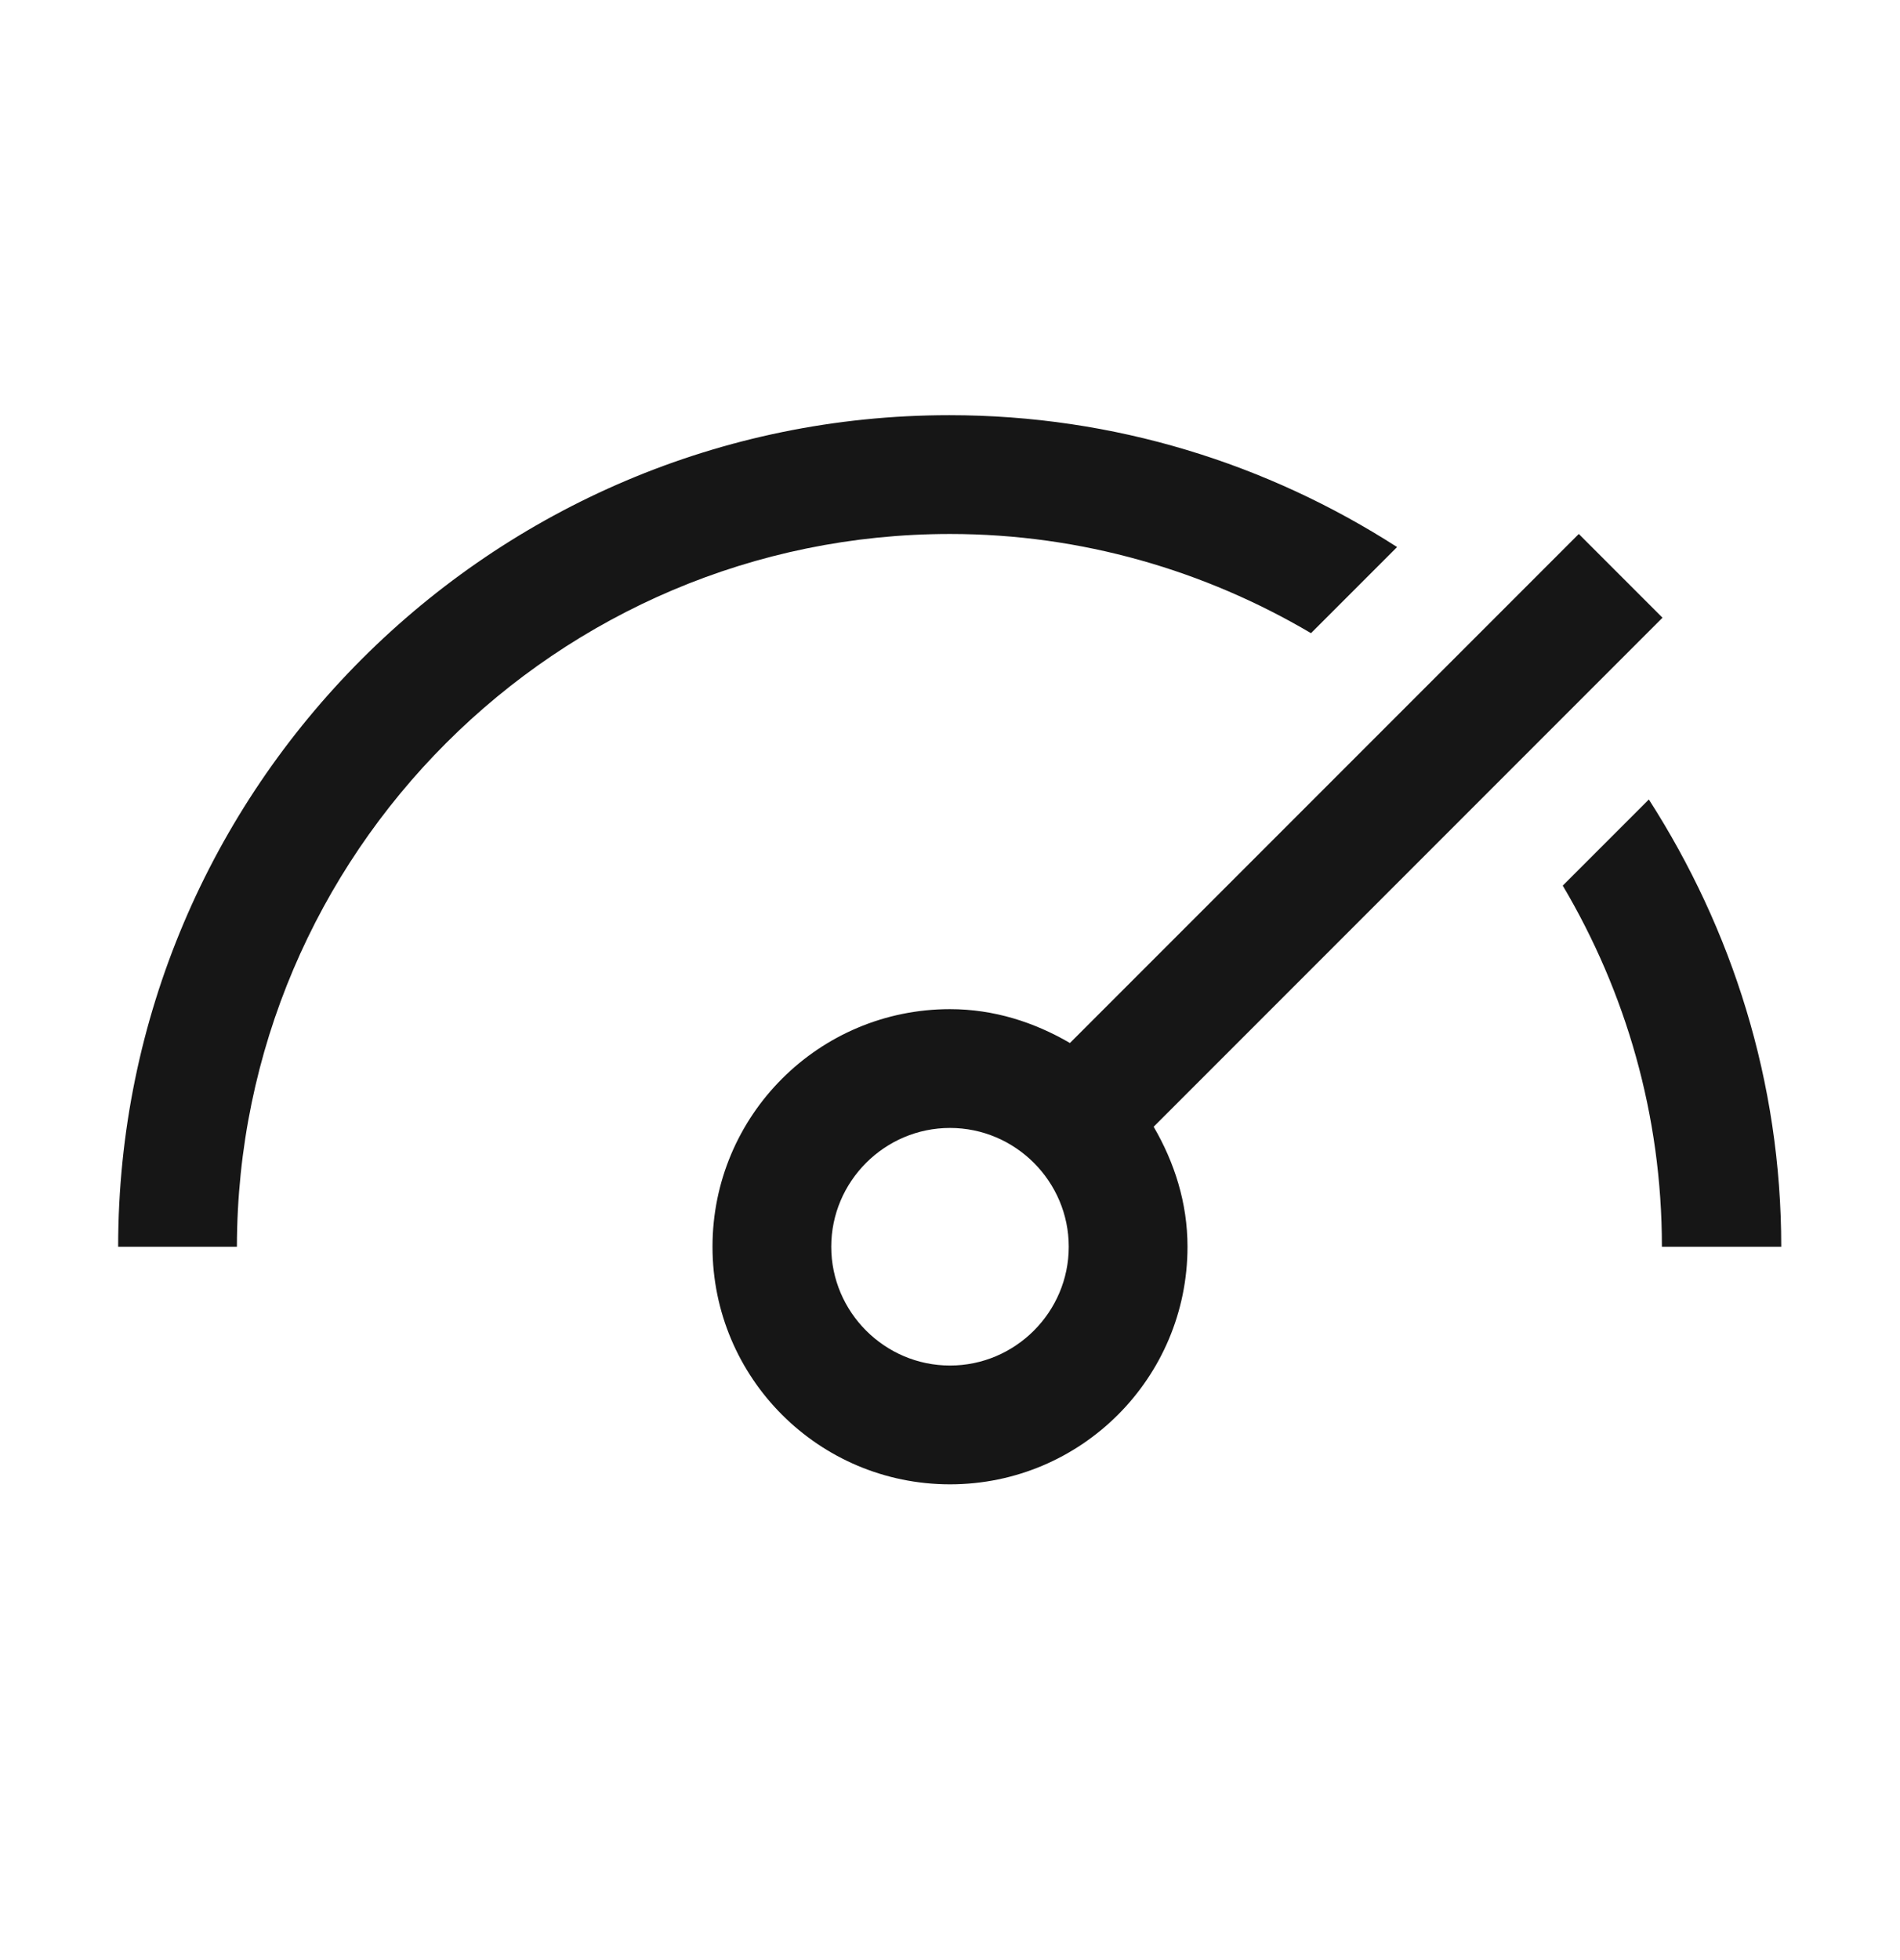
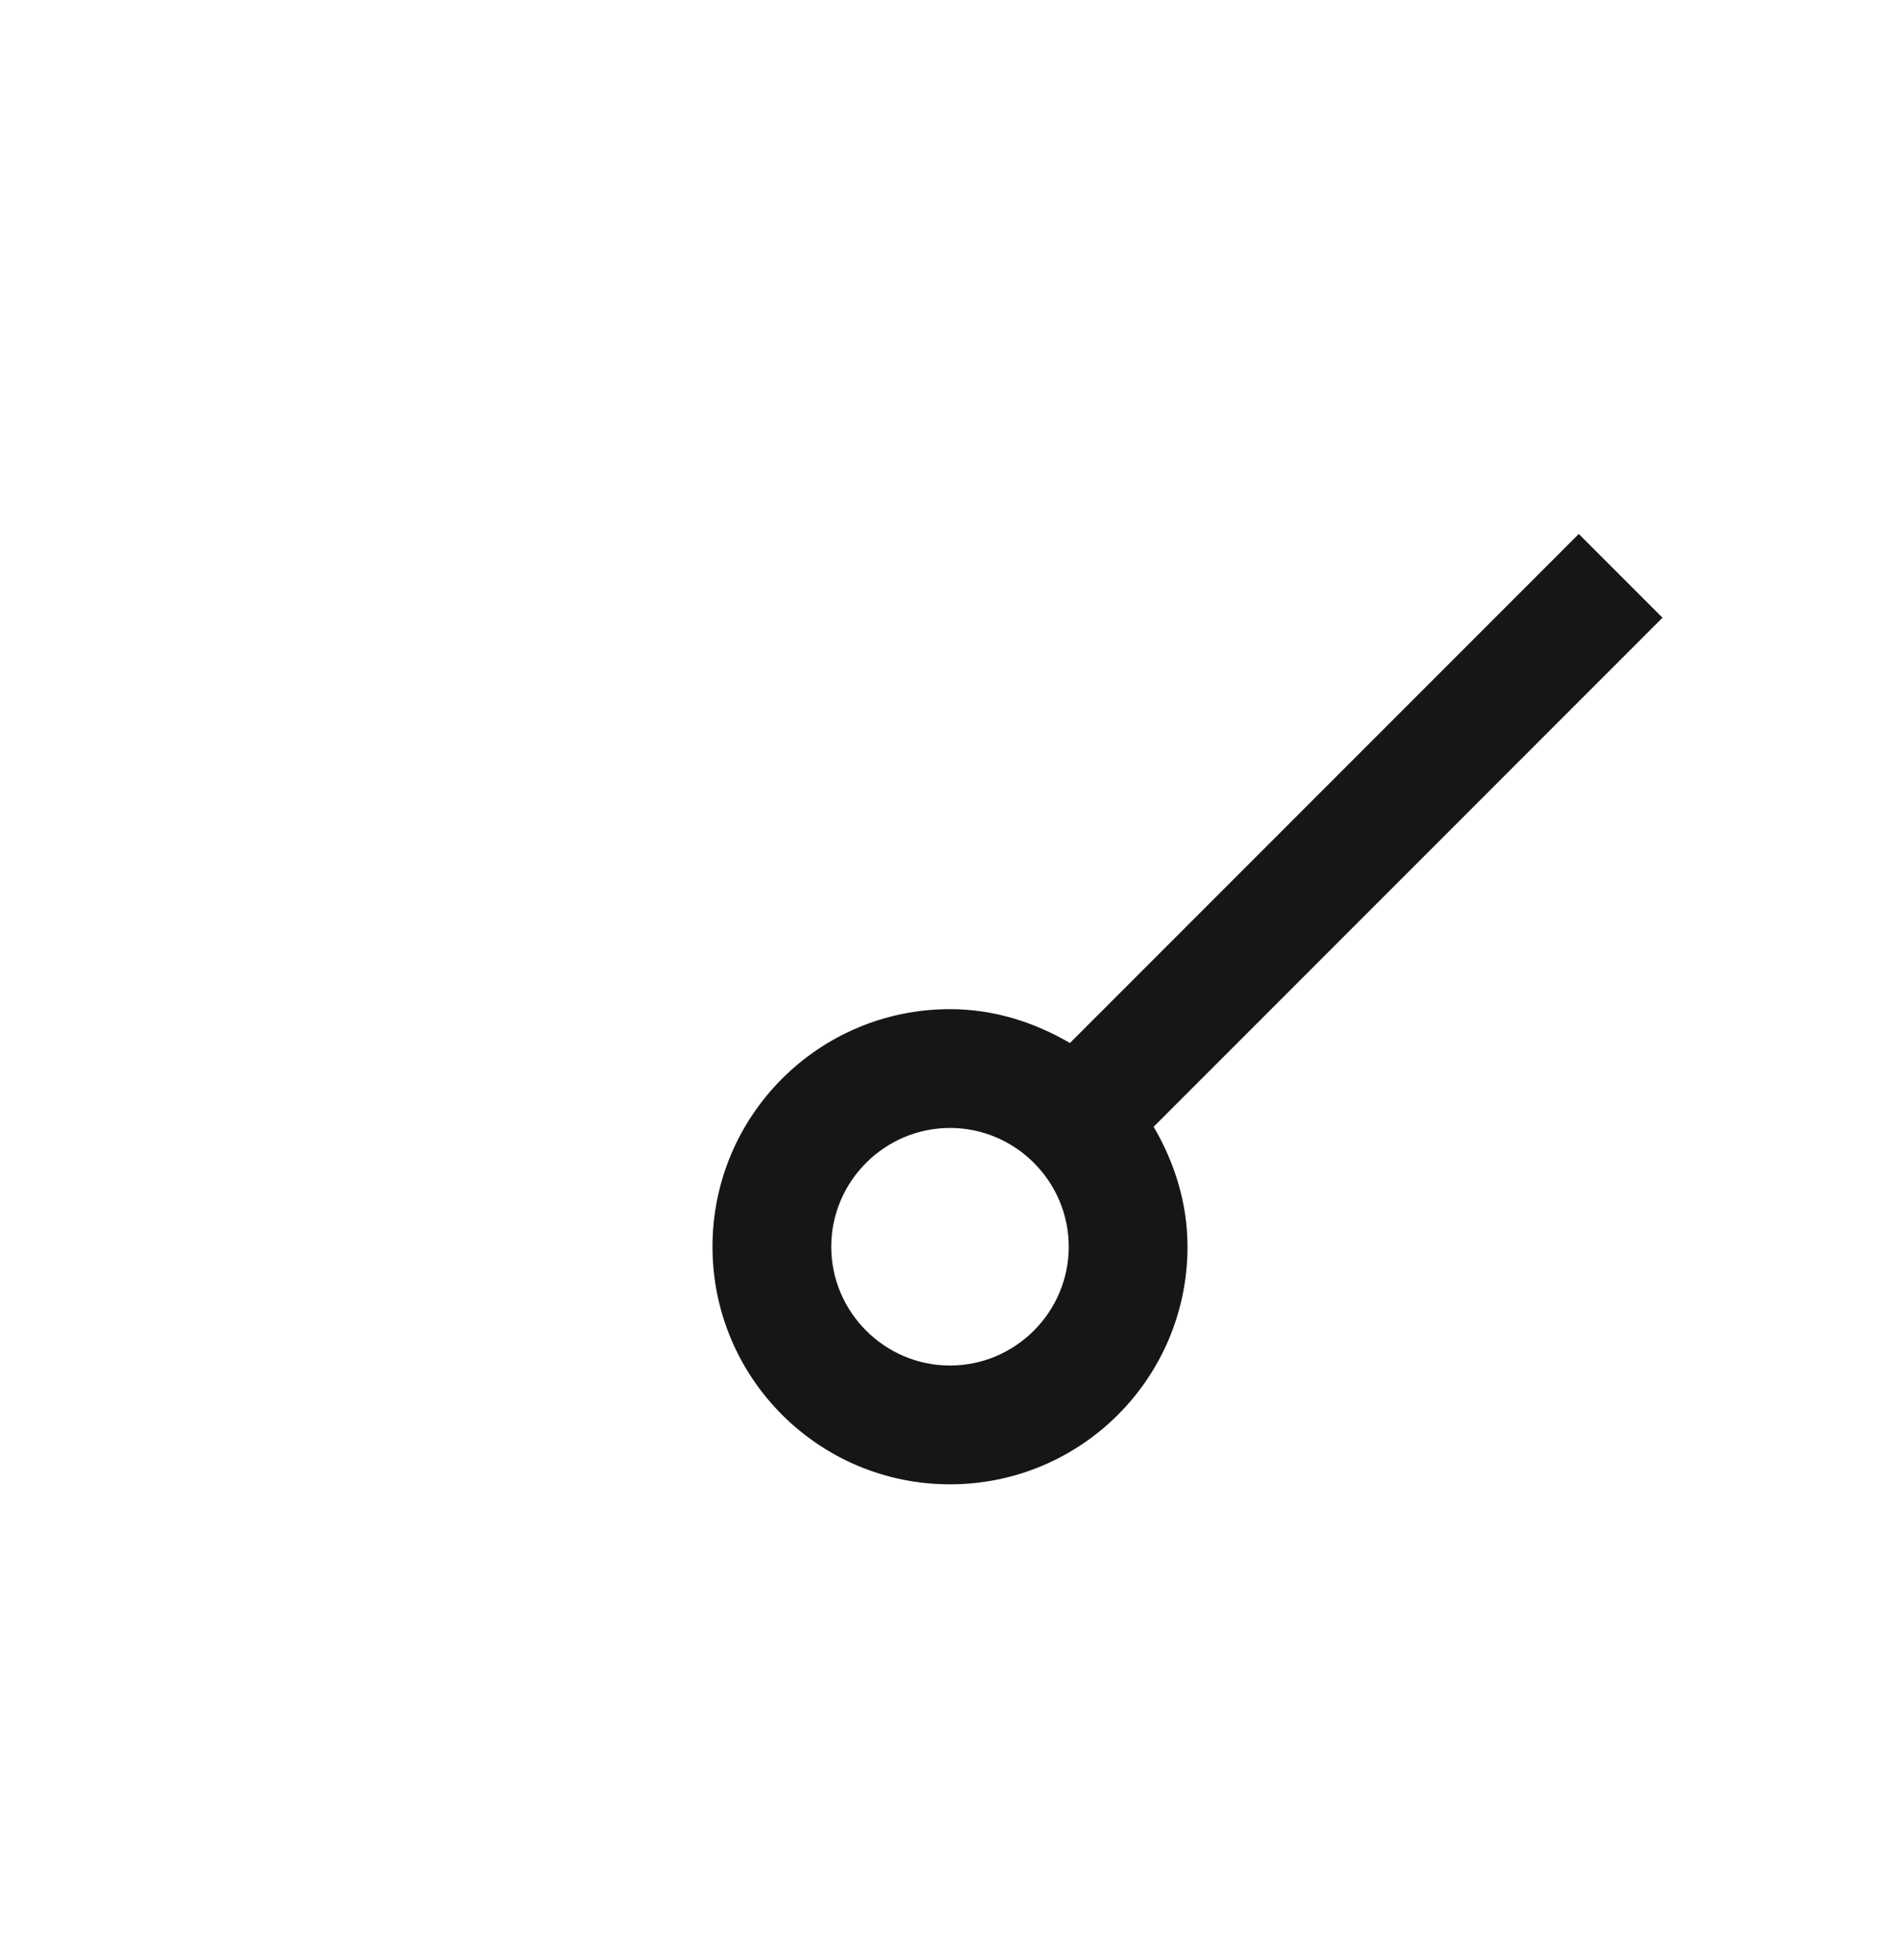
<svg xmlns="http://www.w3.org/2000/svg" width="32" height="33" viewBox="0 0 32 33" fill="none">
  <path d="M28 10.4L26.59 8.99L18.02 17.56C17.42 17.21 16.74 16.99 16 16.99C13.79 16.99 12 18.78 12 20.99C12 23.2 13.79 24.99 16 24.99C18.21 24.99 20 23.2 20 20.99C20 20.25 19.78 19.57 19.43 18.97L28 10.4ZM16 22.99C14.9 22.99 14 22.09 14 20.99C14 19.89 14.9 18.99 16 18.99C17.1 18.99 18 19.89 18 20.99C18 22.09 17.1 22.99 16 22.99Z" fill="#161616" />
-   <path d="M30 20.99C30 18.21 29.17 15.64 27.77 13.46L26.32 14.91C27.38 16.7 27.99 18.77 27.99 20.99H30Z" fill="#161616" />
-   <path d="M16 8.99C18.22 8.99 20.3 9.61 22.08 10.66L23.53 9.21C21.35 7.81 18.77 6.99 15.99 6.99C8.27 6.99 1.99 13.27 1.99 20.99H3.99C4 14.37 9.38 8.99 16 8.99Z" fill="#161616" />
</svg>